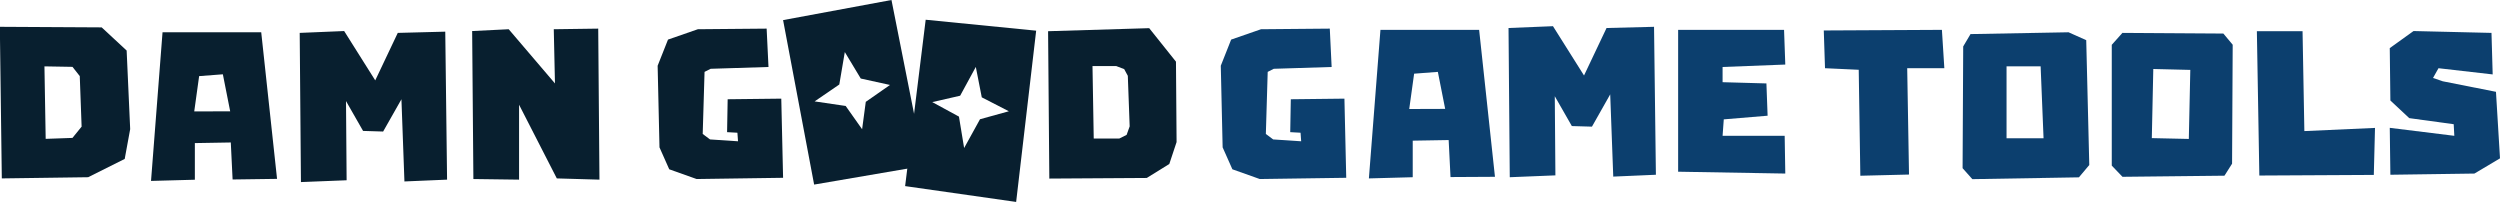
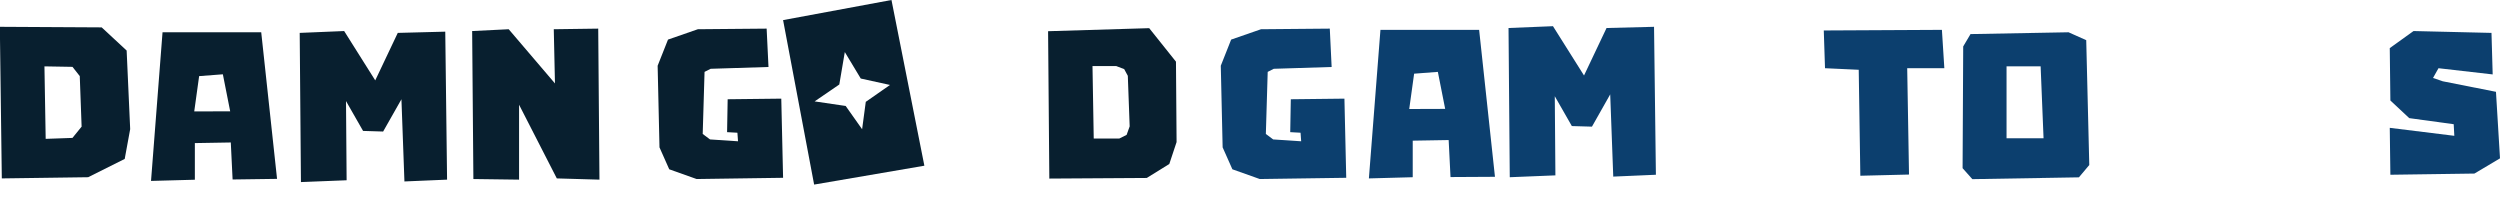
<svg xmlns="http://www.w3.org/2000/svg" viewBox="0 0 608.01 49.11">
  <defs>
    <style>.cls-1{fill:#081f2f;}.cls-2{fill:#0c3f6e;}</style>
  </defs>
  <title>Asset 1</title>
  <g id="Layer_2" data-name="Layer 2">
    <g id="Layer_1-2" data-name="Layer 1">
      <path class="cls-1" d="M30.8,12.29,24.73,6.66,0,6.52v3L.44,43.39l21-.29,8.89-4.45,1.33-7.25ZM17.62,33.54l-6.51.23-.3-17.63,6.82.12,1.77,2.25.45,12.29Z" />
      <path class="cls-1" d="M63.53,7.85h-24L36.73,44l10.66-.29V34.8l8.74-.15.44,9,10.81-.15ZM47.24,27.1l1.19-8.59,5.77-.44,1.78,9Z" />
      <polygon class="cls-1" points="73.19 44.28 84.3 43.84 84.15 24.58 88.3 31.84 93.18 31.99 97.63 24.14 98.36 44.13 108.73 43.69 108.29 7.7 96.74 8 91.26 19.55 83.7 7.55 72.89 8 73.19 44.28" />
      <polygon class="cls-1" points="114.83 7.55 115.13 43.54 126.24 43.69 126.24 25.47 135.42 43.39 145.79 43.69 145.49 6.96 134.68 7.11 134.97 20.29 123.72 7.11 114.83 7.55" />
      <polygon class="cls-1" points="186.45 6.96 169.72 7.11 162.46 9.63 159.94 15.99 160.39 35.84 162.76 41.17 169.42 43.54 190.45 43.24 190.01 23.99 176.97 24.14 176.83 32.14 179.34 32.28 179.49 34.36 172.68 33.91 170.9 32.58 171.35 17.48 172.83 16.73 186.9 16.29 186.45 6.96" />
      <polygon class="cls-2" points="323.41 6.96 306.68 7.11 299.42 9.63 296.9 15.99 297.35 35.84 299.72 41.17 306.38 43.54 327.41 43.24 326.97 23.99 313.93 24.14 313.79 32.14 316.3 32.28 316.45 34.36 309.64 33.91 307.86 32.58 308.31 17.48 309.79 16.73 323.86 16.29 323.41 6.96" />
      <path class="cls-1" d="M286,15l-6.51-8.15-24.59.74.3,35.84,23.7-.15,5.48-3.4,1.77-5.33ZM274,32.8l-1.78.89H266l-.3-17.62h5.78l1.93.74.88,1.63.45,12.29Z" />
      <path class="cls-2" d="M359.73,7.26h-24l-2.81,36.13,10.66-.29V34.21l8.74-.15.45,9L363.58,43Zm-17,19.25,1.19-8.59,5.77-.44,1.78,9Z" />
      <polygon class="cls-2" points="367.18 43.1 378.28 42.65 378.13 23.4 382.28 30.66 387.17 30.8 391.61 22.95 392.35 42.95 402.72 42.5 402.27 6.52 390.72 6.81 385.24 18.36 377.69 6.37 366.88 6.81 367.18 43.1" />
-       <polygon class="cls-2" points="433.89 7.26 408.13 7.26 408.13 41.76 434.19 42.21 434.04 33.03 418.94 33.03 419.23 29.03 429.89 28.14 429.6 20.29 418.94 19.99 418.94 16.29 434.19 15.7 433.89 7.26" />
      <polygon class="cls-2" points="443.55 7.41 472.28 7.26 472.87 16.59 463.84 16.59 464.28 42.45 452.44 42.74 452.05 16.97 443.85 16.59 443.55 7.41" />
      <path class="cls-2" d="M507.38,9.77l-4.3-1.92-23.84.44-1.78,3-.15,29.61,2.37,2.67,25.92-.44,2.52-3ZM488,33.62V16.14h8.29L497,33.62Z" />
-       <path class="cls-2" d="M540.73,8.16,516.18,8l-2.59,2.9V40.28L516.2,43,541,42.73l1.85-2.92L543,10.88Zm-8.4,25.63-9-.2.36-16.81,9,.22Z" />
-       <polygon class="cls-2" points="548.88 7.59 549.48 42.69 577.32 42.54 577.61 31.11 560.43 31.88 559.99 7.59 548.88 7.59" />
      <polygon class="cls-2" points="605.94 8 606.23 18.1 593.05 16.59 591.72 18.96 594.09 19.77 607.03 22.33 608.01 38.51 601.79 42.21 581.35 42.5 581.2 31.09 596.9 33.03 596.75 30.21 585.94 28.73 581.35 24.44 581.2 11.7 586.98 7.55 605.94 8" />
      <path class="cls-1" d="M216.81,0,190.45,4.89l7.55,40,26.81-4.59Zm-6.25,24.77-.89,6.66-4-5.66-7.55-1.11,6-4.11,1.34-7.89,3.88,6.44,7.11,1.56Z" />
-       <path class="cls-1" d="M225.13,4.8l-5,40.46,27,3.85L252,7.46ZM238.34,29l-3.86,7-1.26-7.64-6.49-3.53,6.78-1.55,3.81-7,1.45,7.39,6.59,3.39Z" />
    </g>
  </g>
</svg>